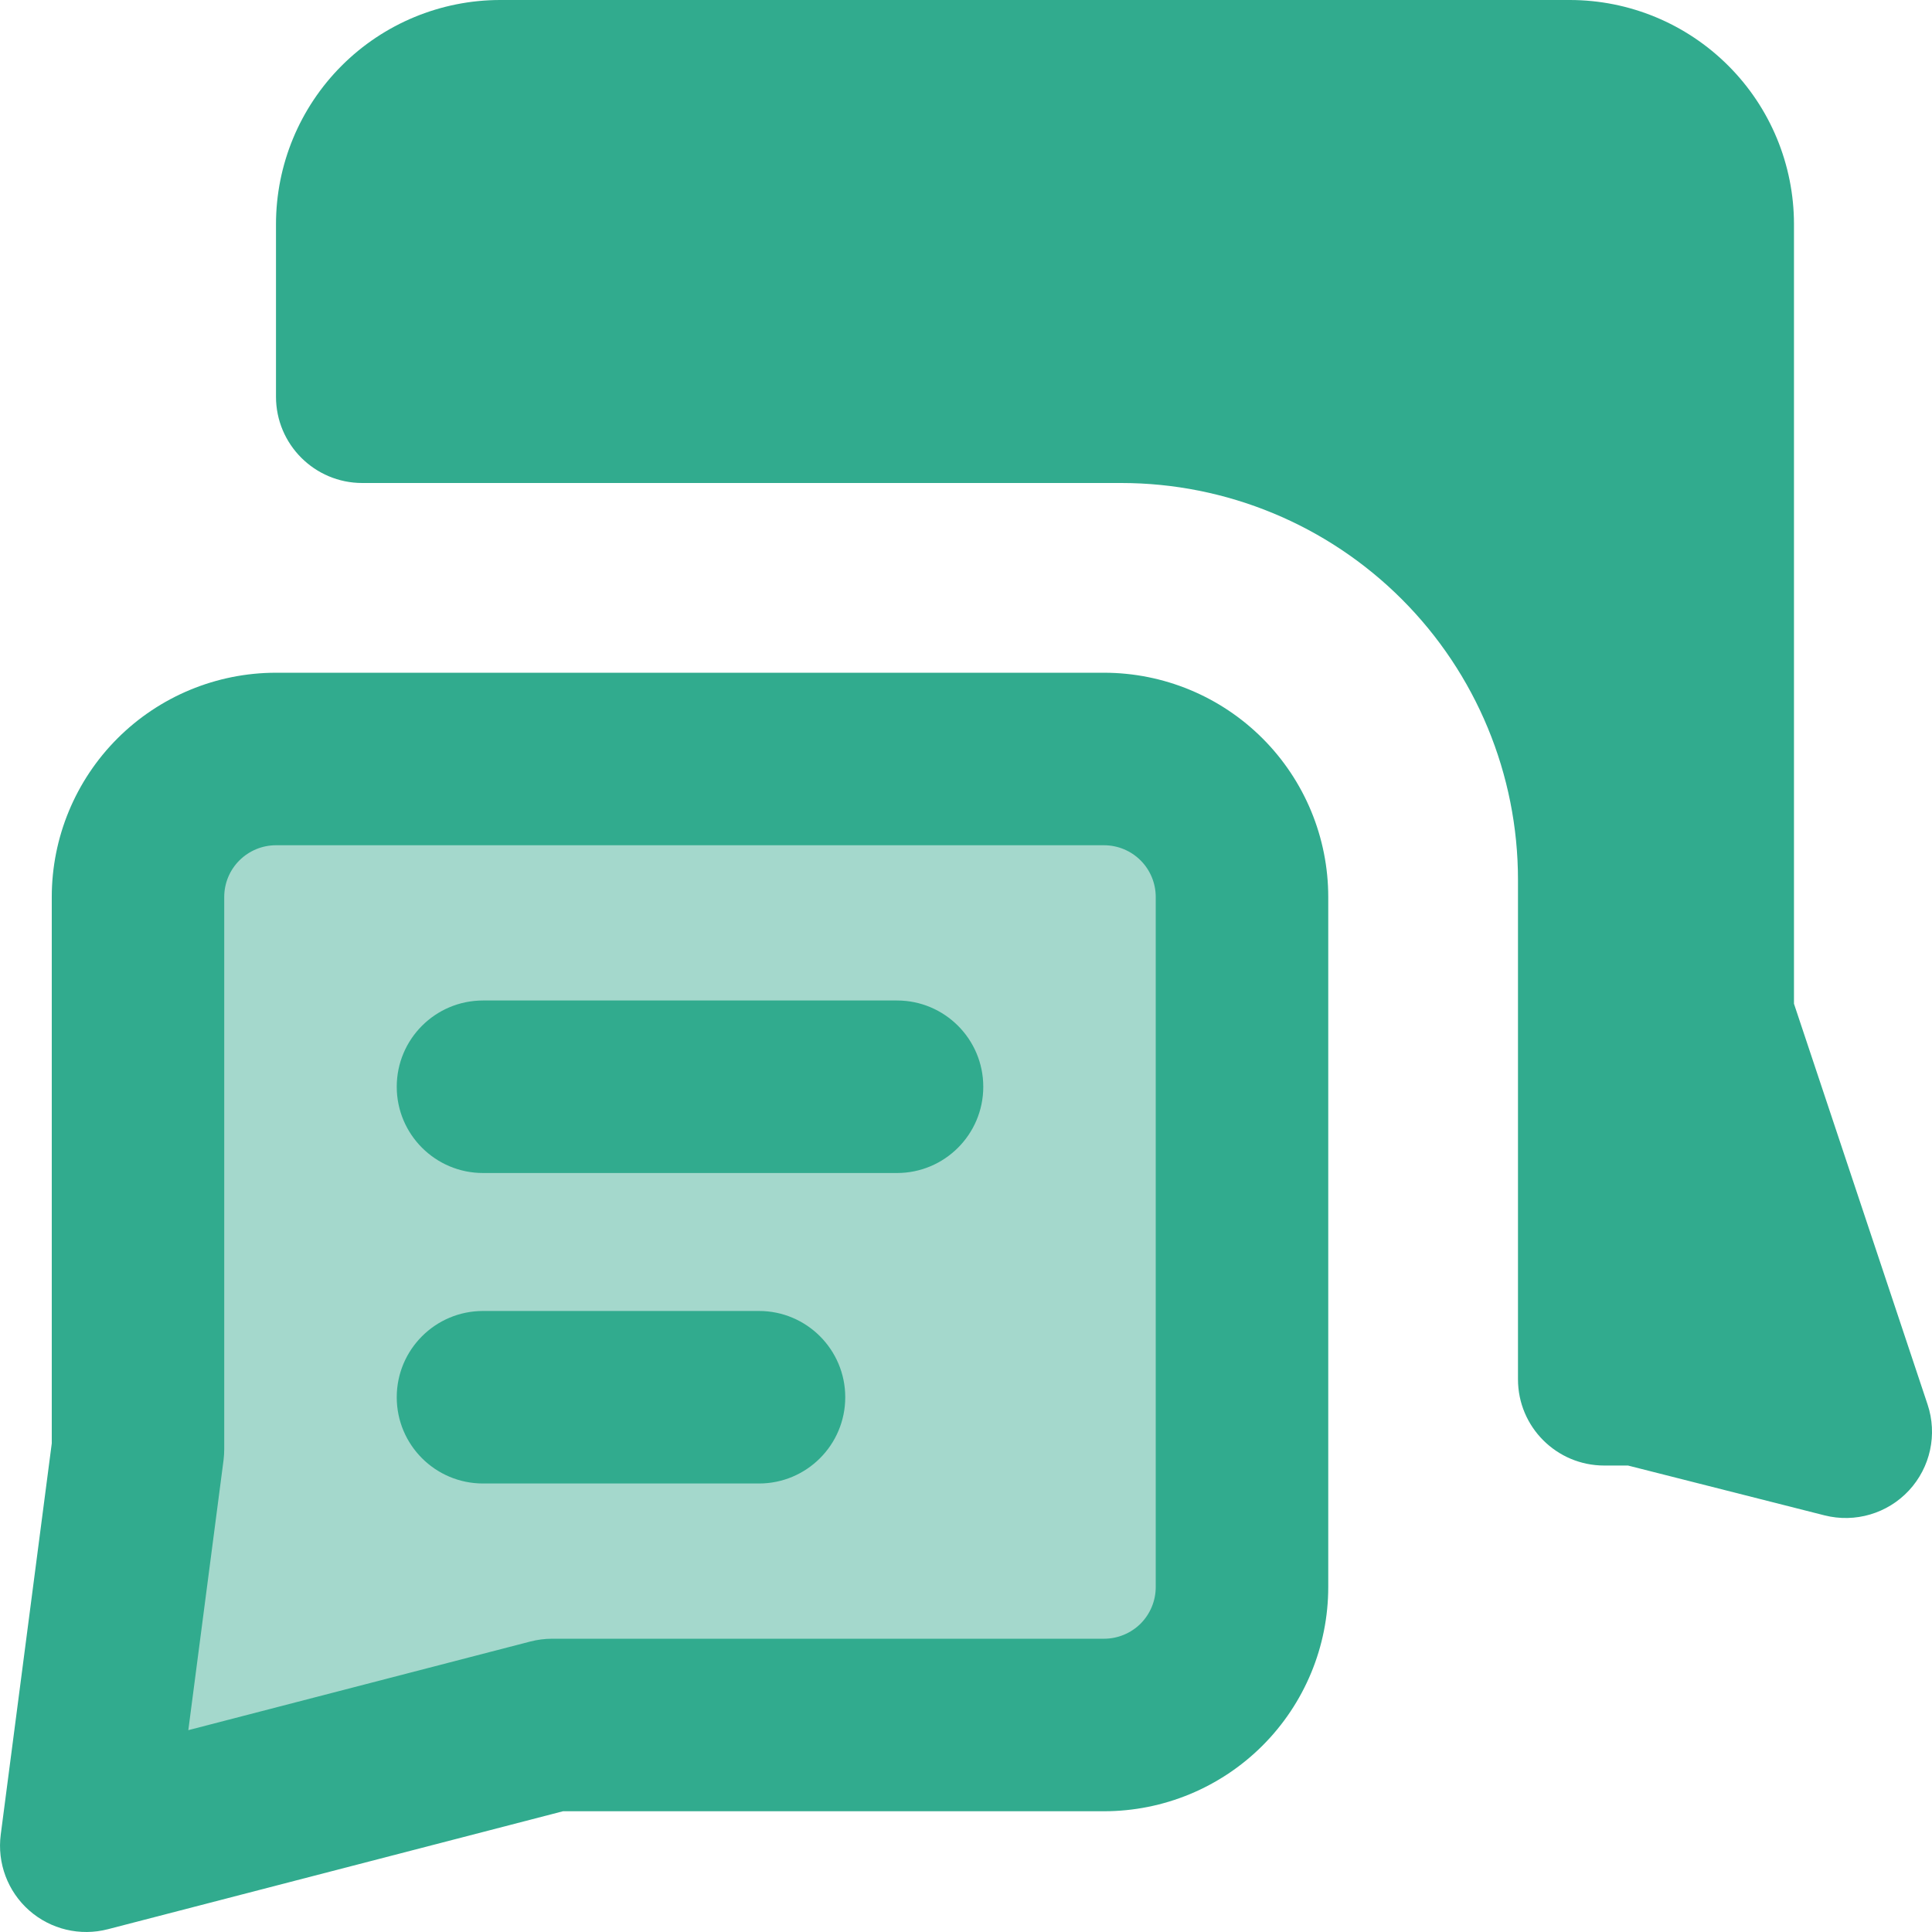
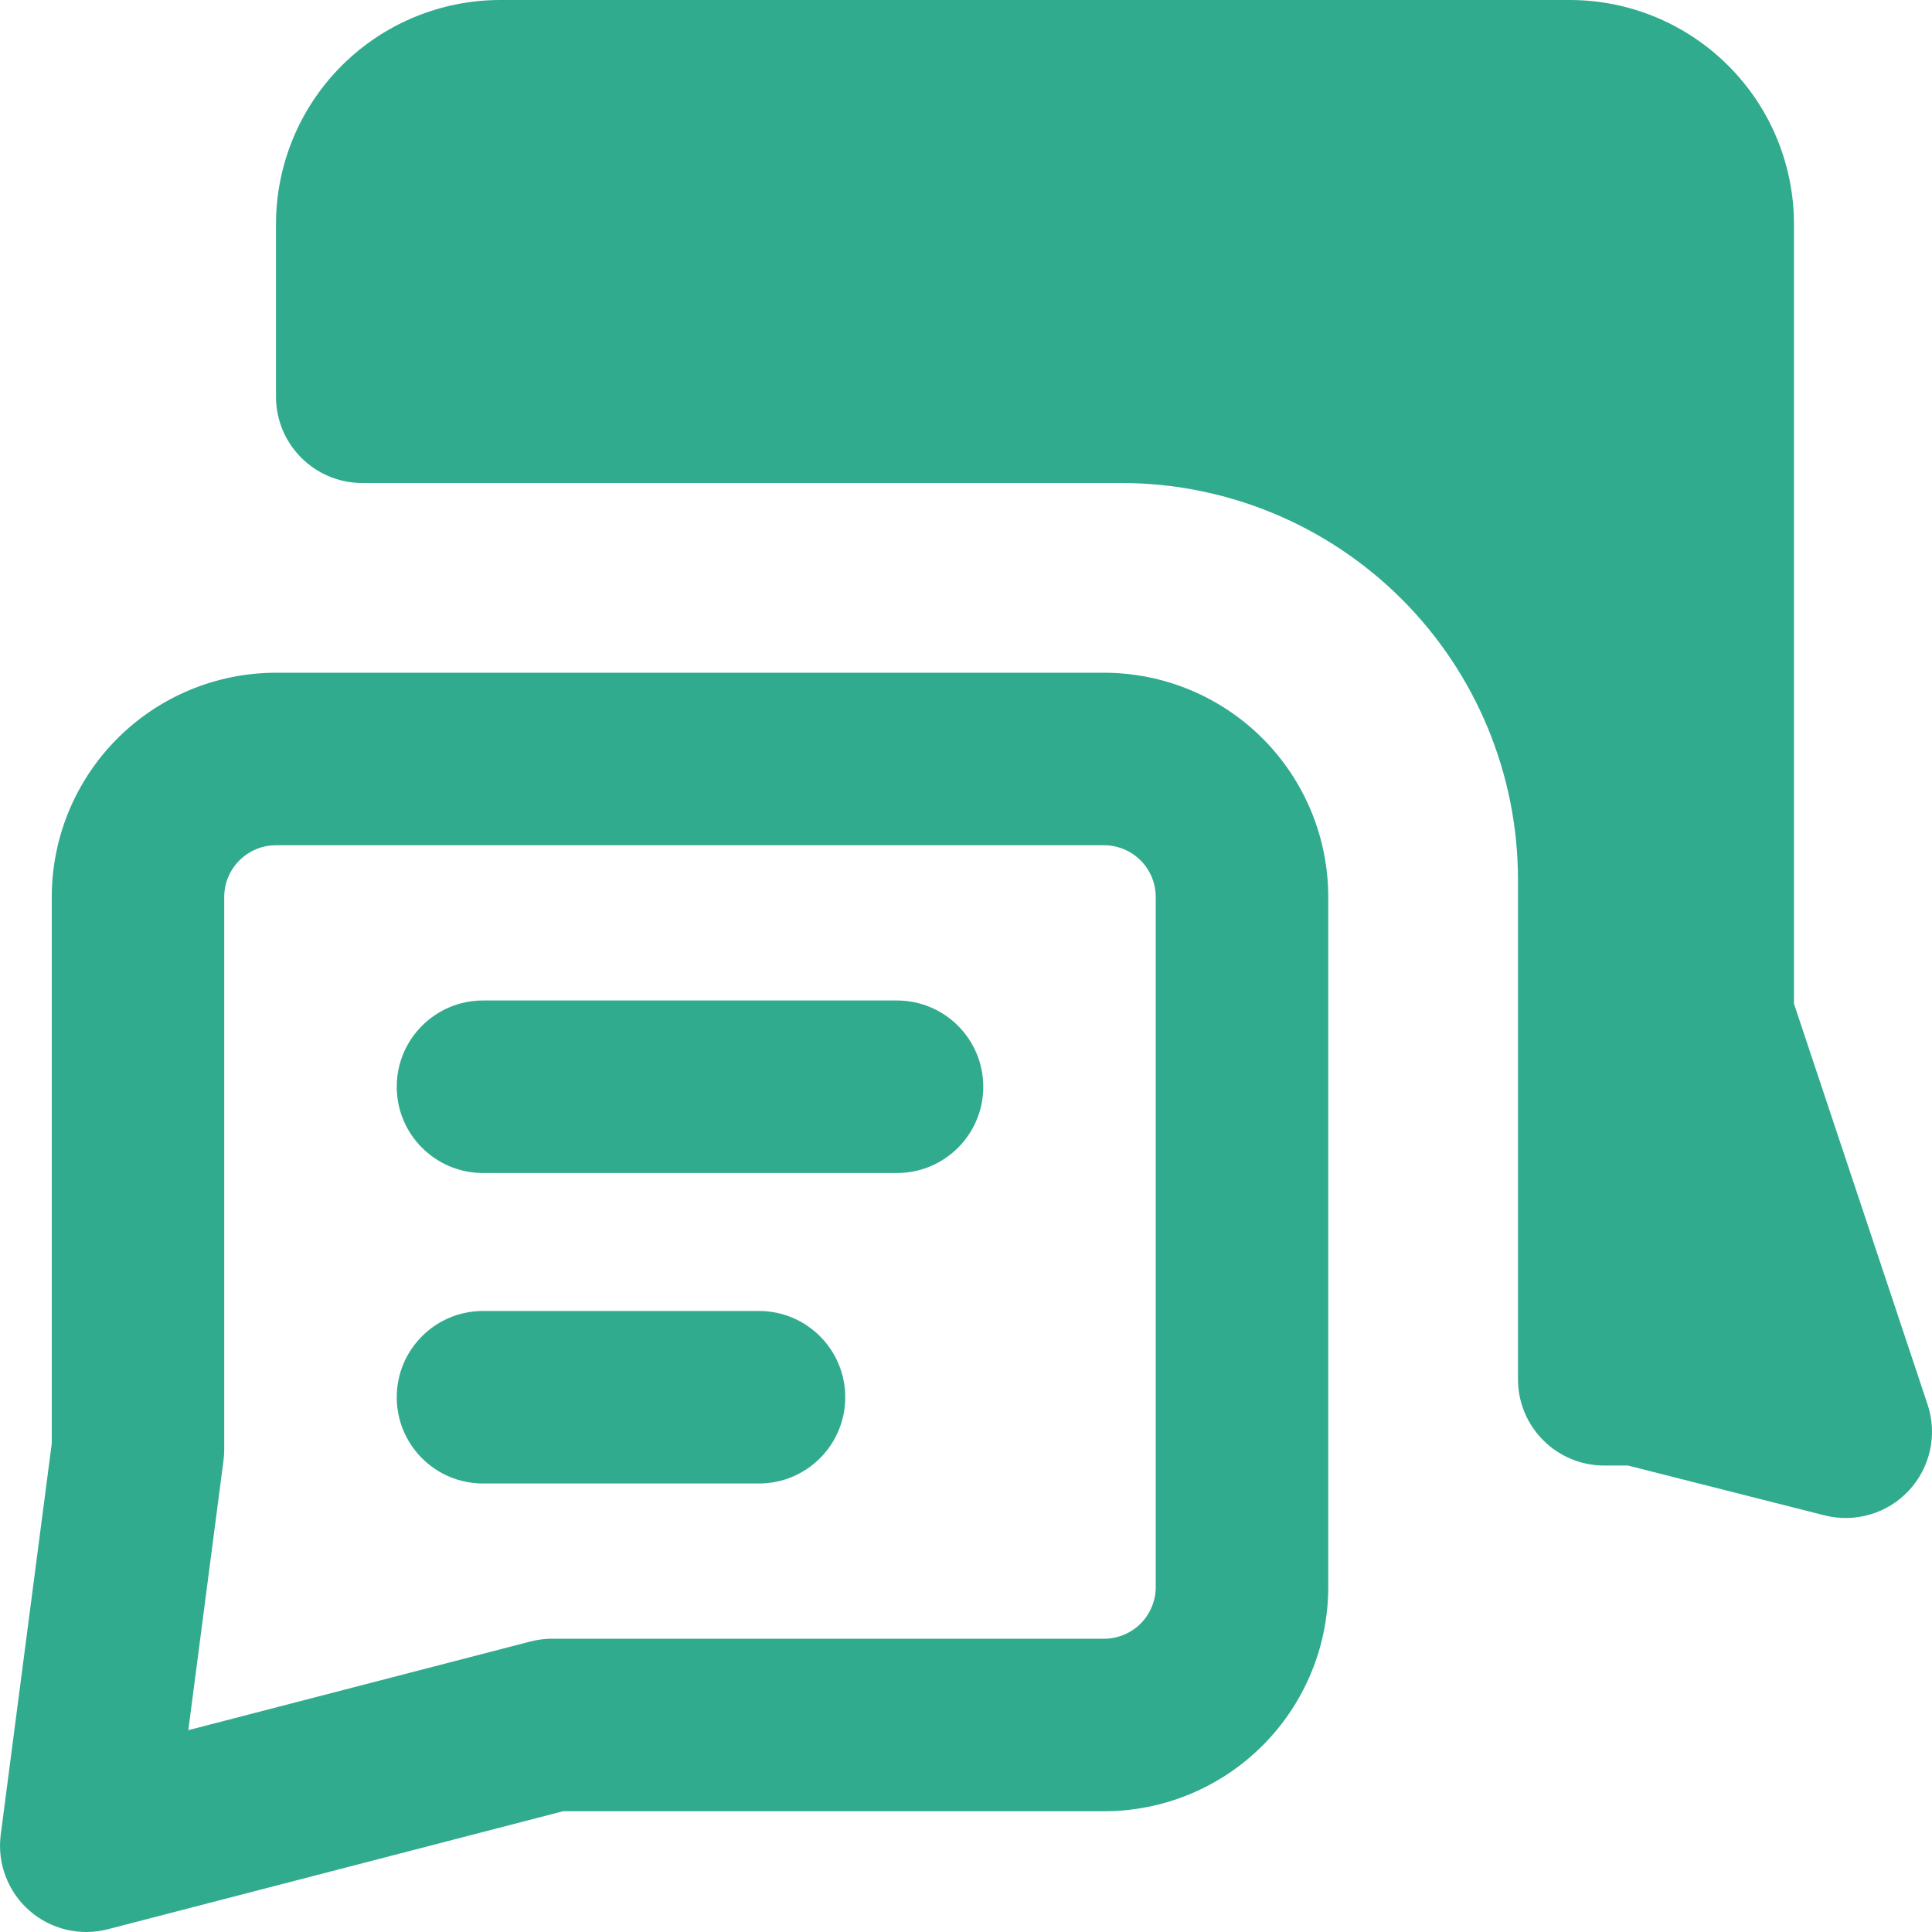
<svg xmlns="http://www.w3.org/2000/svg" width="34" height="34" viewBox="0 0 34 34" fill="none">
  <g clip-path="url(#clip0_40_251)">
-     <path d="M9.714 30.357L1.518 32.482L2.428 25.5V15.786C2.428 15.141 2.684 14.524 3.14 14.068C3.595 13.613 4.213 13.357 4.857 13.357H19.428C20.072 13.357 20.69 13.613 21.146 14.068C21.601 14.524 21.857 15.141 21.857 15.786V27.928C21.857 28.572 21.601 29.19 21.146 29.646C20.69 30.101 20.072 30.357 19.428 30.357H9.714Z" fill="#A4D8CC" />
    <path fill-rule="evenodd" clip-rule="evenodd" d="M26.714 24.274C26.714 25.112 27.394 25.791 28.232 25.791H28.65L32.109 26.668C32.647 26.804 33.217 26.636 33.594 26.23C33.972 25.823 34.098 25.243 33.922 24.716L31.571 17.664V3.946C31.571 2.9 31.156 1.896 30.415 1.156C29.675 0.416 28.672 0 27.625 0H8.804C7.757 0 6.753 0.416 6.013 1.156C5.273 1.896 4.857 2.9 4.857 3.946V6.982C4.857 7.82 5.537 8.5 6.375 8.5H19.732C21.584 8.5 23.36 9.236 24.669 10.545C25.979 11.854 26.714 13.63 26.714 15.482V24.274ZM19.429 11.839C20.475 11.839 21.479 12.255 22.219 12.995C22.959 13.735 23.375 14.739 23.375 15.786V27.929C23.375 28.975 22.959 29.979 22.219 30.719C21.479 31.459 20.475 31.875 19.429 31.875H9.908L1.899 33.951C1.411 34.078 0.891 33.954 0.513 33.62C0.135 33.286 -0.052 32.786 0.013 32.286L0.911 25.401V15.786C0.911 14.739 1.327 13.735 2.067 12.995C2.807 12.255 3.811 11.839 4.857 11.839H19.429ZM20.073 15.142C19.902 14.971 19.67 14.875 19.429 14.875H4.857C4.616 14.875 4.384 14.971 4.213 15.142C4.042 15.312 3.946 15.544 3.946 15.786V25.5C3.946 25.566 3.942 25.631 3.934 25.696L3.314 30.448L9.333 28.888C9.458 28.856 9.586 28.839 9.714 28.839H19.429C19.67 28.839 19.902 28.743 20.073 28.573C20.243 28.402 20.339 28.17 20.339 27.929V15.786C20.339 15.544 20.243 15.312 20.073 15.142ZM17.304 19.125C17.304 18.287 16.624 17.607 15.786 17.607H8.5C7.662 17.607 6.982 18.287 6.982 19.125C6.982 19.963 7.662 20.643 8.5 20.643H15.786C16.624 20.643 17.304 19.963 17.304 19.125ZM13.357 23.071C14.195 23.071 14.875 23.751 14.875 24.589C14.875 25.428 14.195 26.107 13.357 26.107H8.5C7.662 26.107 6.982 25.428 6.982 24.589C6.982 23.751 7.662 23.071 8.5 23.071H13.357Z" fill="#31AB8E" />
  </g>
  <defs>
    <clipPath id="clip0_40_251">
      <rect width="34" height="34" fill="white" />
    </clipPath>
  </defs>
</svg>